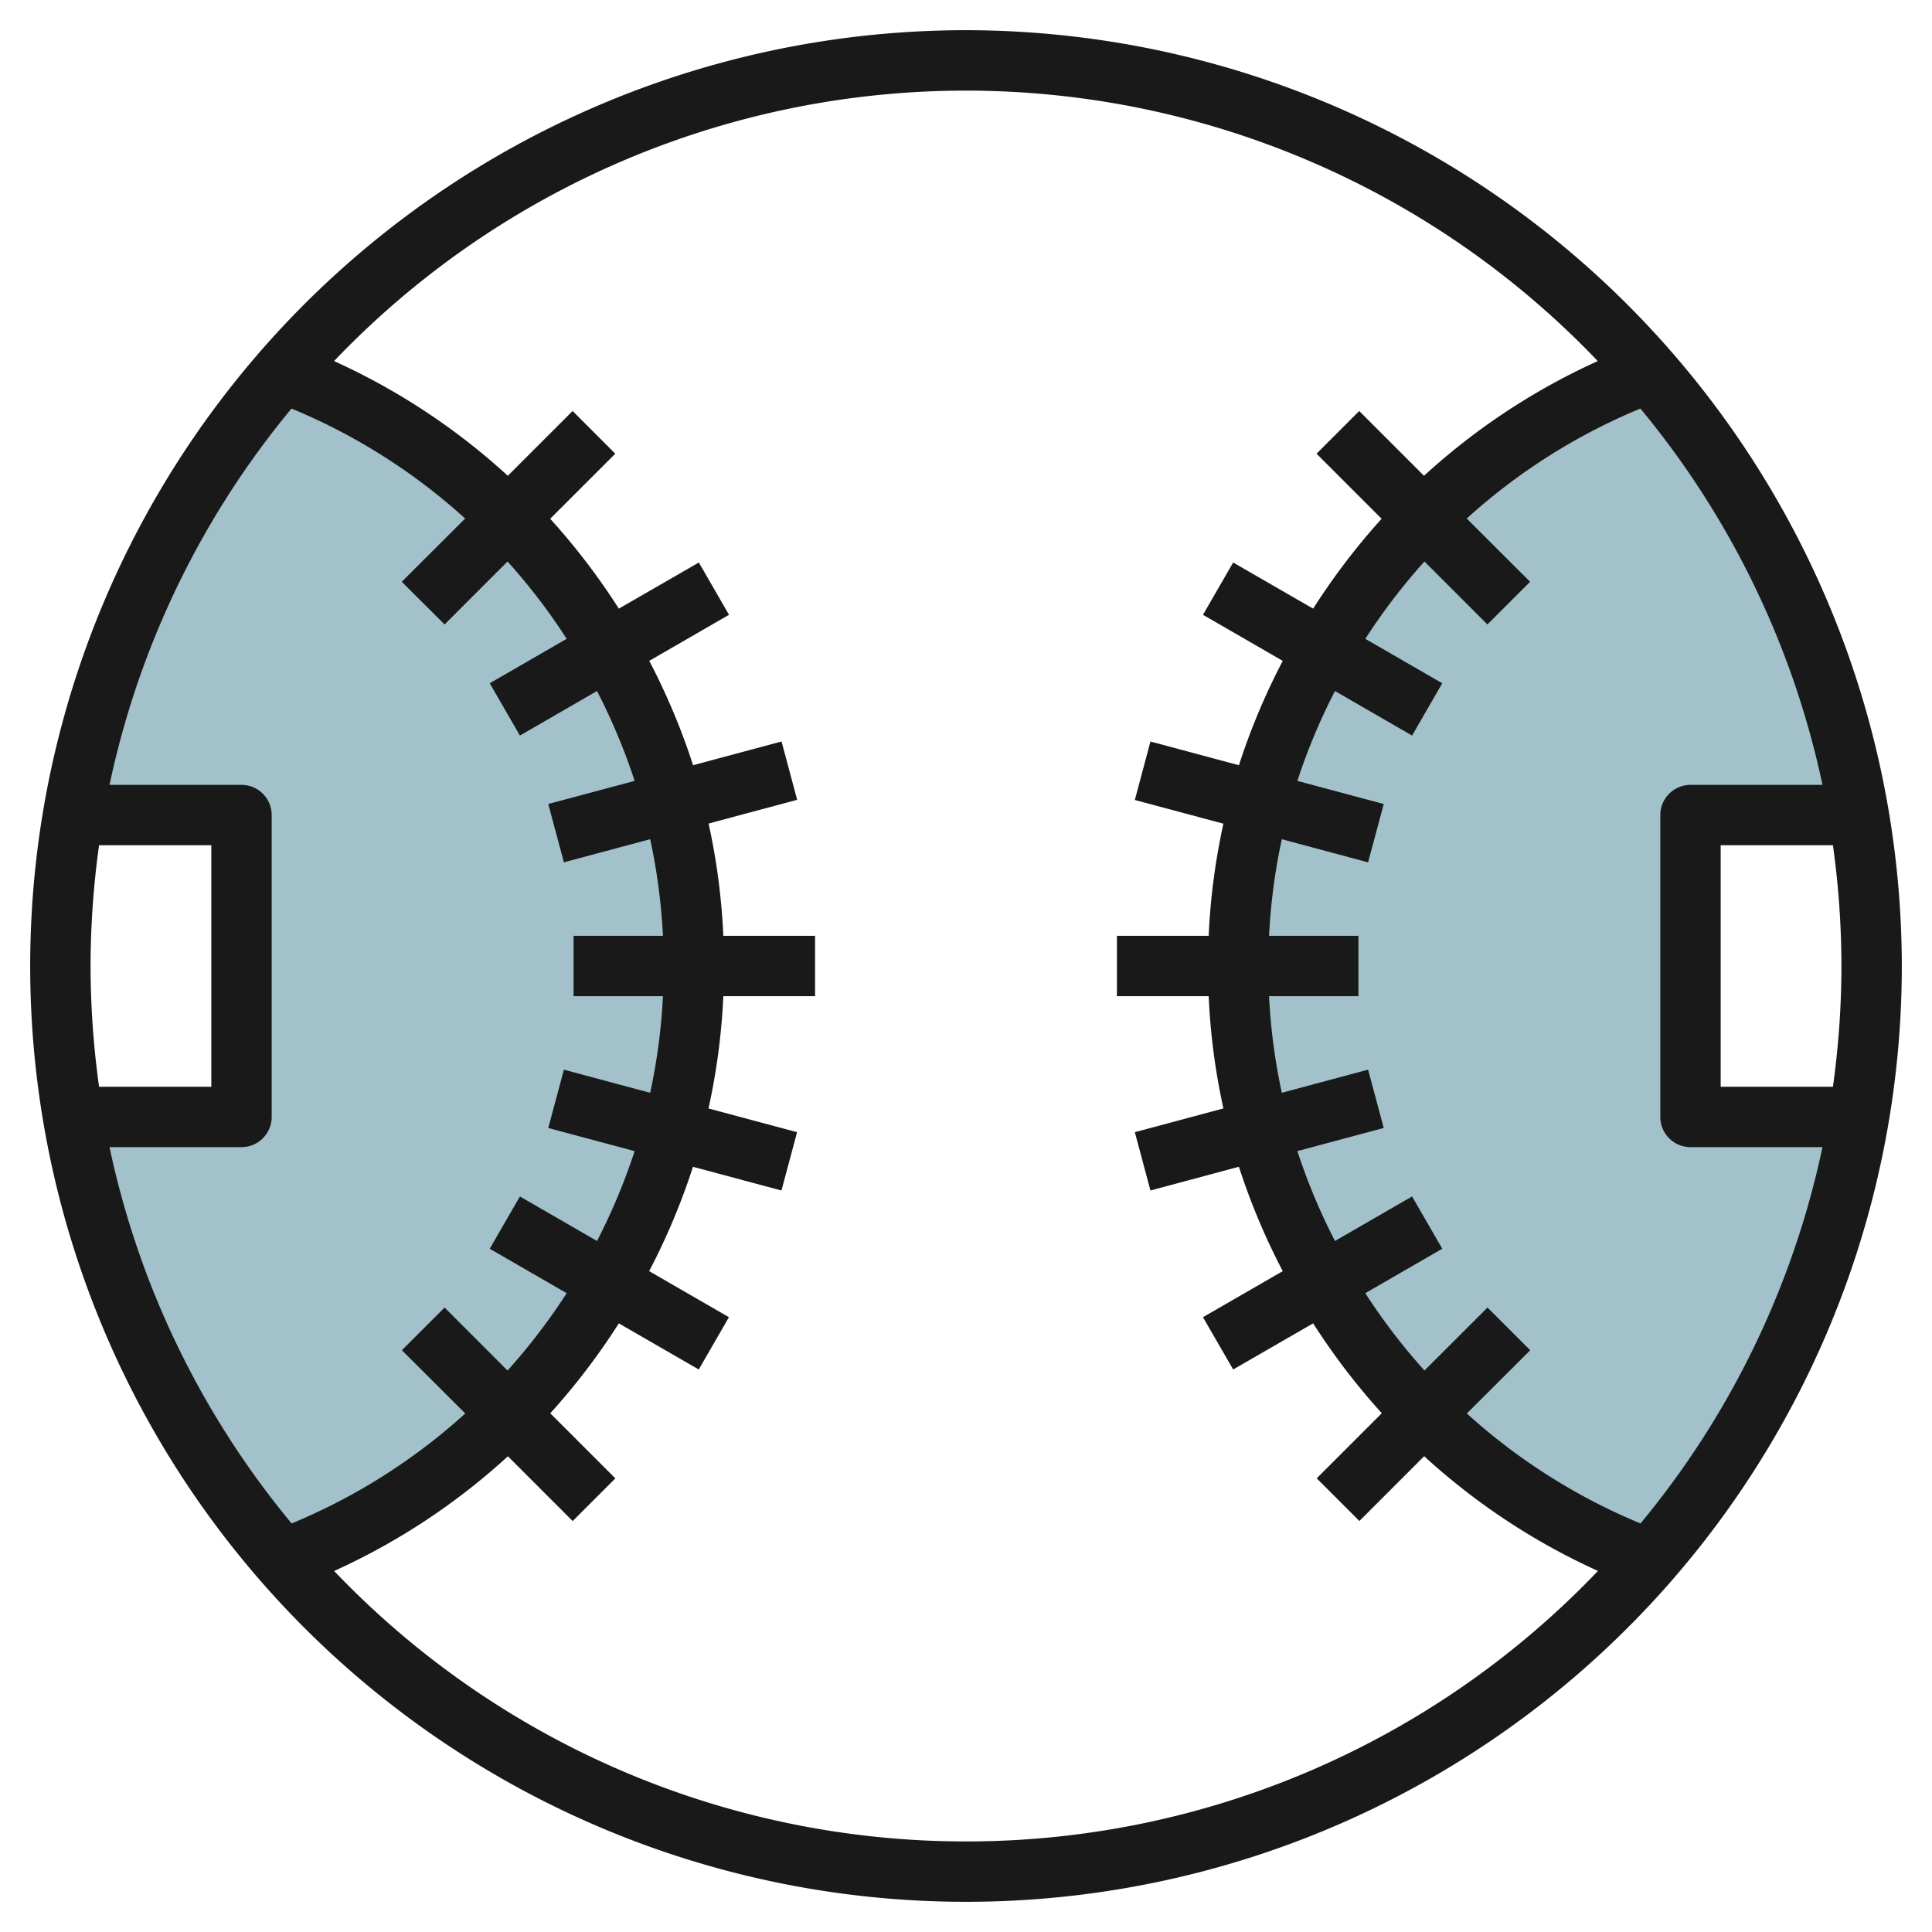
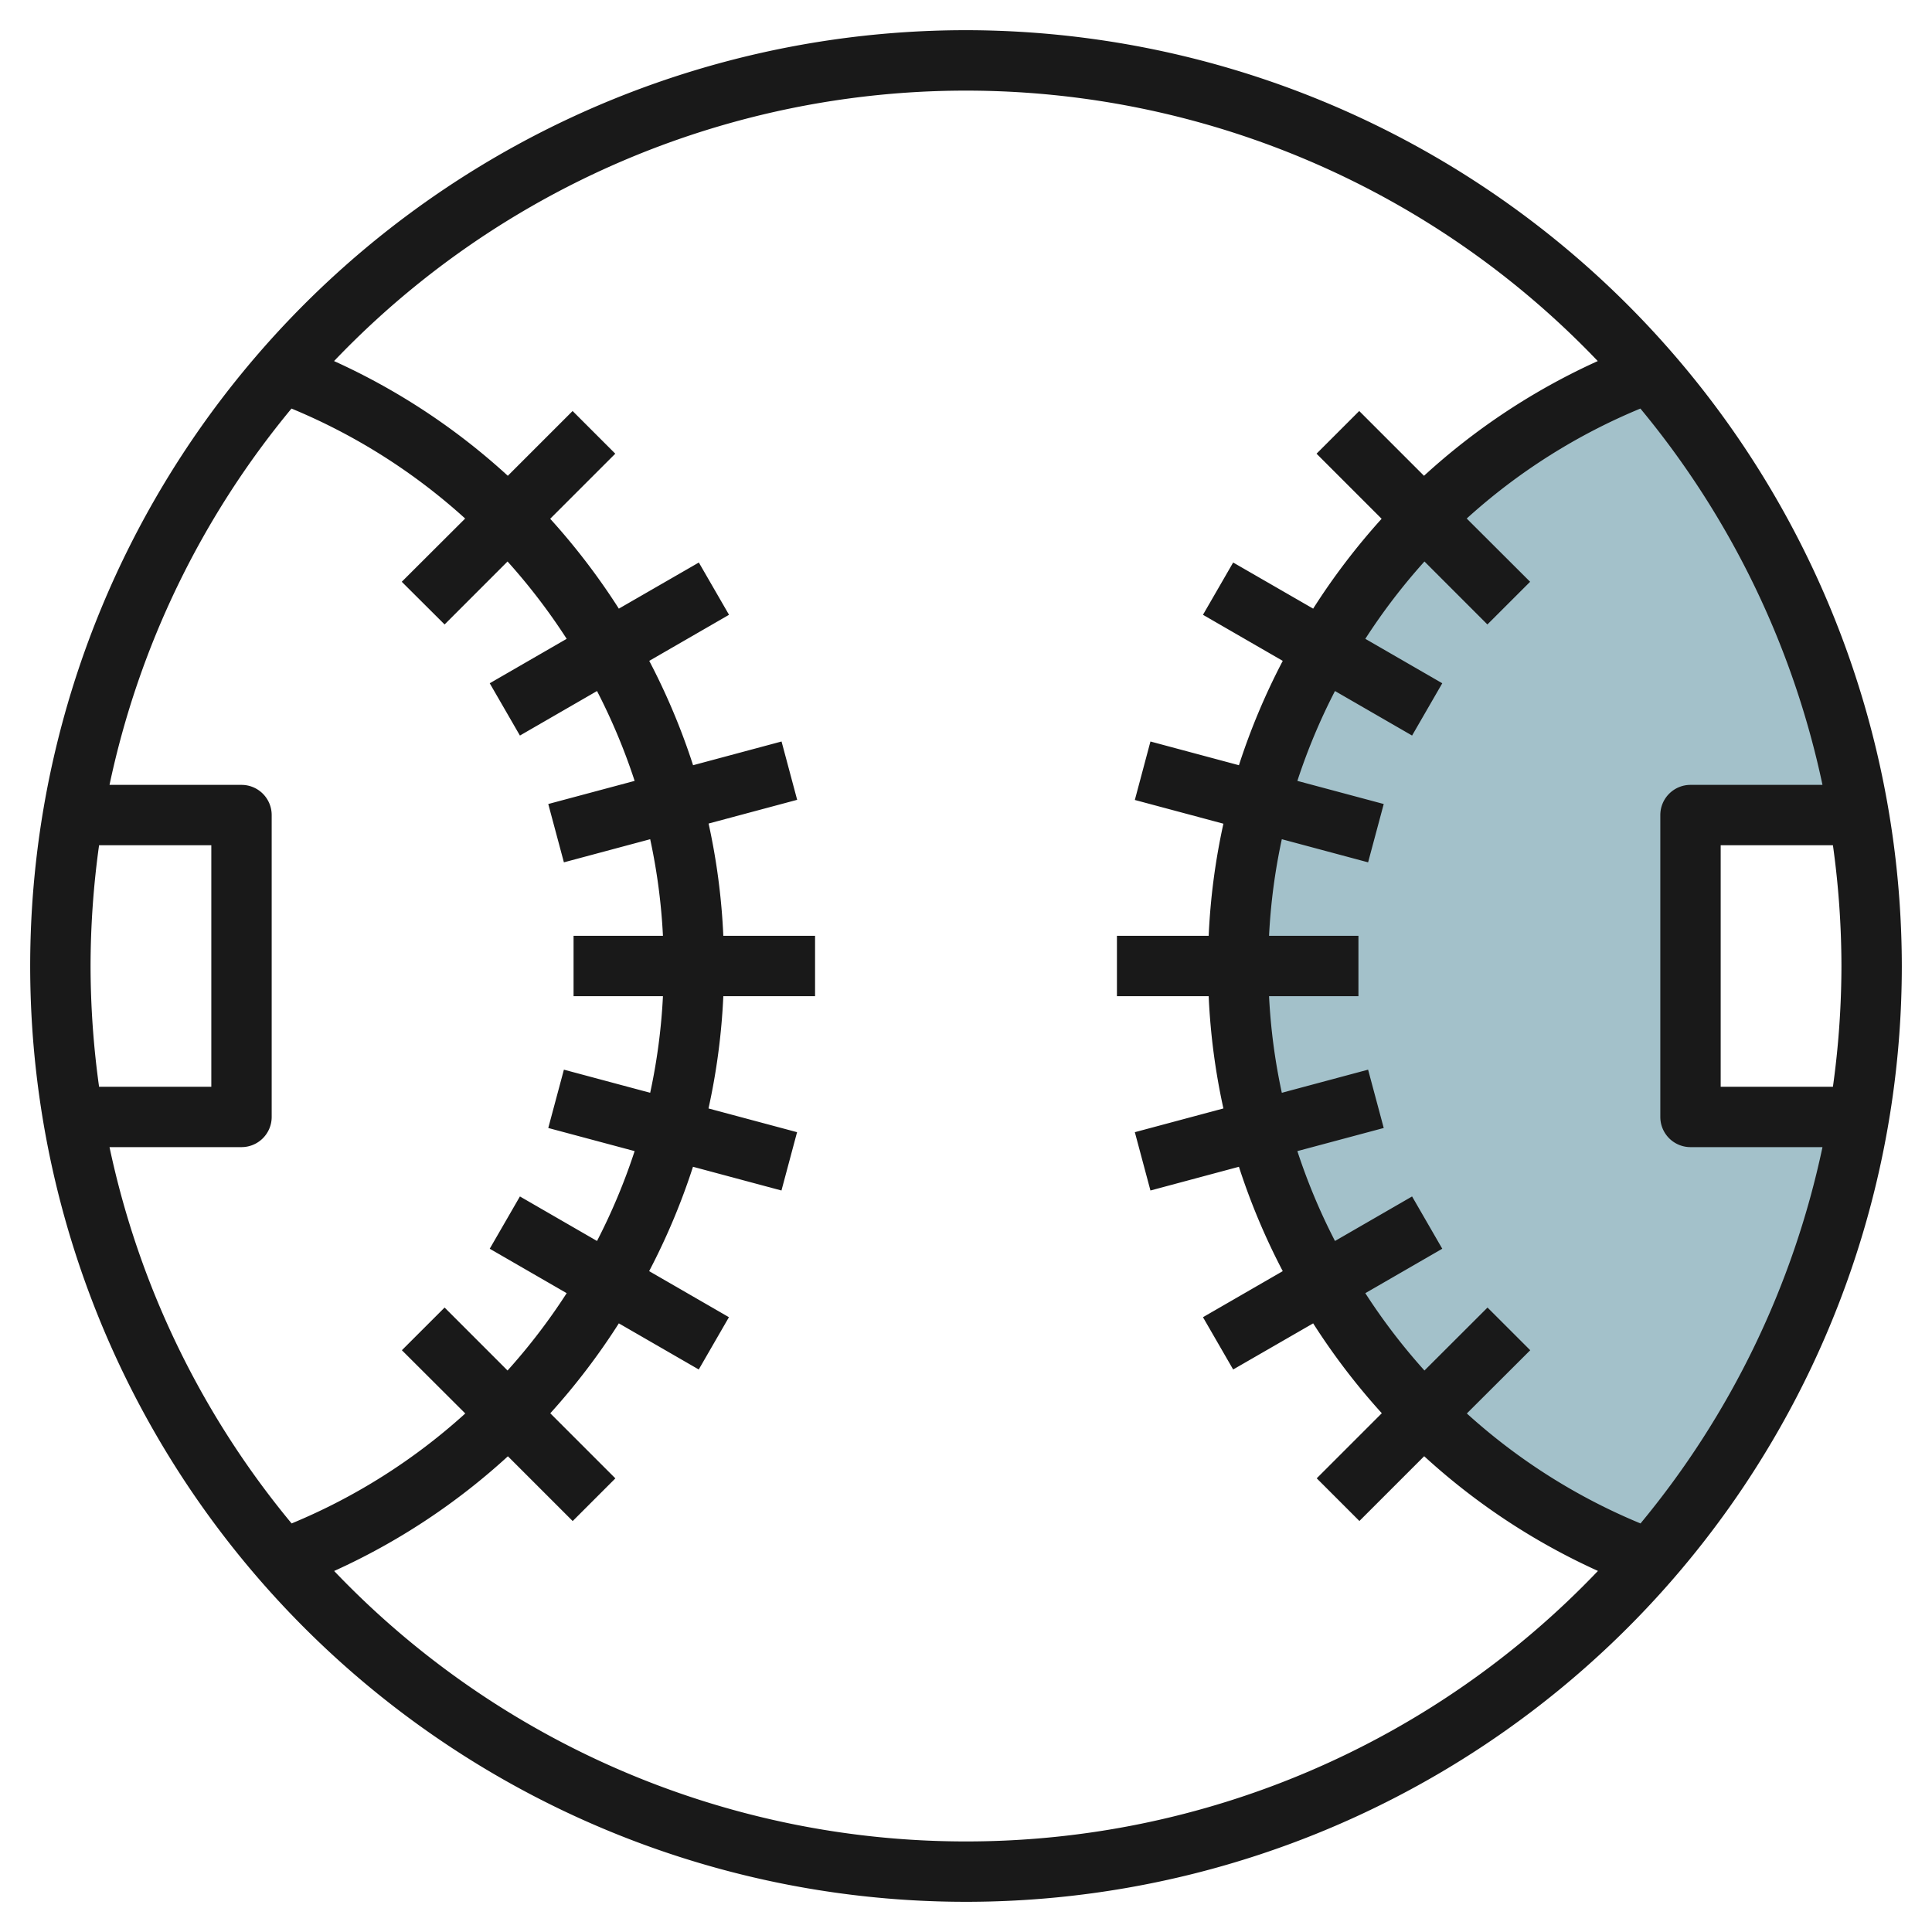
<svg xmlns="http://www.w3.org/2000/svg" id="Artboard_30" data-name="Artboard 30" viewBox="0 0 64 64" width="512" height="512">
  <path d="M56,37V27h5.577a29.9,29.9,0,0,0-6.939-14.673,21.008,21.008,0,0,0,0,39.346A29.9,29.9,0,0,0,61.577,37Z" style="fill:#a3c1ca" />
-   <path d="M9.362,12.327A29.9,29.9,0,0,0,2.423,27H8V37H2.423A29.9,29.9,0,0,0,9.362,51.673a21.008,21.008,0,0,0,0-39.346Z" style="fill:#a3c1ca" />
  <path d="M32,1A31,31,0,1,0,63,32,31.035,31.035,0,0,0,32,1ZM14.728,20.686,16.813,18.6a20.168,20.168,0,0,1,1.959,2.562l-2.549,1.472,1,1.732,2.554-1.475a20.143,20.143,0,0,1,1.246,2.977l-2.861.766.518,1.932,2.858-.766a19.778,19.778,0,0,1,.423,3.2H19v2h2.961a19.778,19.778,0,0,1-.423,3.2l-2.858-.766-.518,1.932,2.861.766a20.143,20.143,0,0,1-1.246,2.977l-2.554-1.475-1,1.732,2.549,1.472A20.168,20.168,0,0,1,16.813,45.4l-2.085-2.086-1.415,1.414,2.1,2.095a19.857,19.857,0,0,1-5.753,3.643A28.917,28.917,0,0,1,3.628,38H8a1,1,0,0,0,1-1V27a1,1,0,0,0-1-1H3.628A28.917,28.917,0,0,1,9.656,13.534a19.857,19.857,0,0,1,5.753,3.643l-2.1,2.095ZM3,32a29.163,29.163,0,0,1,.282-4H7v8H3.282A29.163,29.163,0,0,1,3,32ZM32,61a28.91,28.91,0,0,1-20.931-8.959,21.872,21.872,0,0,0,5.756-3.8l2.146,2.146,1.414-1.414-2.156-2.156A22.316,22.316,0,0,0,20.5,43.838l2.647,1.528,1-1.732-2.643-1.526a22.1,22.1,0,0,0,1.452-3.457l2.931.786.517-1.932-2.934-.786A21.781,21.781,0,0,0,23.961,33H27V31H23.961a21.781,21.781,0,0,0-.488-3.719l2.934-.786-.517-1.932-2.931.786a22.1,22.1,0,0,0-1.452-3.457l2.643-1.526-1-1.732L20.5,20.162a22.316,22.316,0,0,0-2.274-2.977l2.156-2.156-1.414-1.414-2.146,2.146a21.872,21.872,0,0,0-5.756-3.8,28.93,28.93,0,0,1,41.862,0,21.872,21.872,0,0,0-5.756,3.8l-2.146-2.146-1.414,1.414,2.156,2.156A22.316,22.316,0,0,0,43.5,20.162L40.85,18.634l-1,1.732,2.643,1.526a22.1,22.1,0,0,0-1.452,3.457l-2.931-.786L37.593,26.5l2.934.786A21.781,21.781,0,0,0,40.039,31H37v2h3.039a21.781,21.781,0,0,0,.488,3.719l-2.934.786.517,1.932,2.931-.786a22.1,22.1,0,0,0,1.452,3.457L39.85,43.634l1,1.732L43.5,43.838a22.316,22.316,0,0,0,2.274,2.977l-2.156,2.156,1.414,1.414,2.146-2.146a21.872,21.872,0,0,0,5.756,3.8A28.91,28.91,0,0,1,32,61ZM61,32a29.163,29.163,0,0,1-.282,4H57V28h3.718A29.163,29.163,0,0,1,61,32Zm-5-6a1,1,0,0,0-1,1V37a1,1,0,0,0,1,1h4.372a28.917,28.917,0,0,1-6.028,12.466,19.857,19.857,0,0,1-5.753-3.643l2.1-2.095-1.415-1.414L47.187,45.4a20.168,20.168,0,0,1-1.959-2.562l2.549-1.472-1-1.732-2.554,1.475a20.143,20.143,0,0,1-1.246-2.977l2.861-.766-.518-1.932-2.858.766a19.778,19.778,0,0,1-.423-3.2H45V31H42.039a19.778,19.778,0,0,1,.423-3.2l2.858.766.518-1.932-2.861-.766a20.143,20.143,0,0,1,1.246-2.977l2.554,1.475,1-1.732-2.549-1.472A20.168,20.168,0,0,1,47.187,18.6l2.085,2.086,1.415-1.414-2.1-2.095a19.857,19.857,0,0,1,5.753-3.643A28.917,28.917,0,0,1,60.372,26Z" style="fill:#191919" />
</svg>